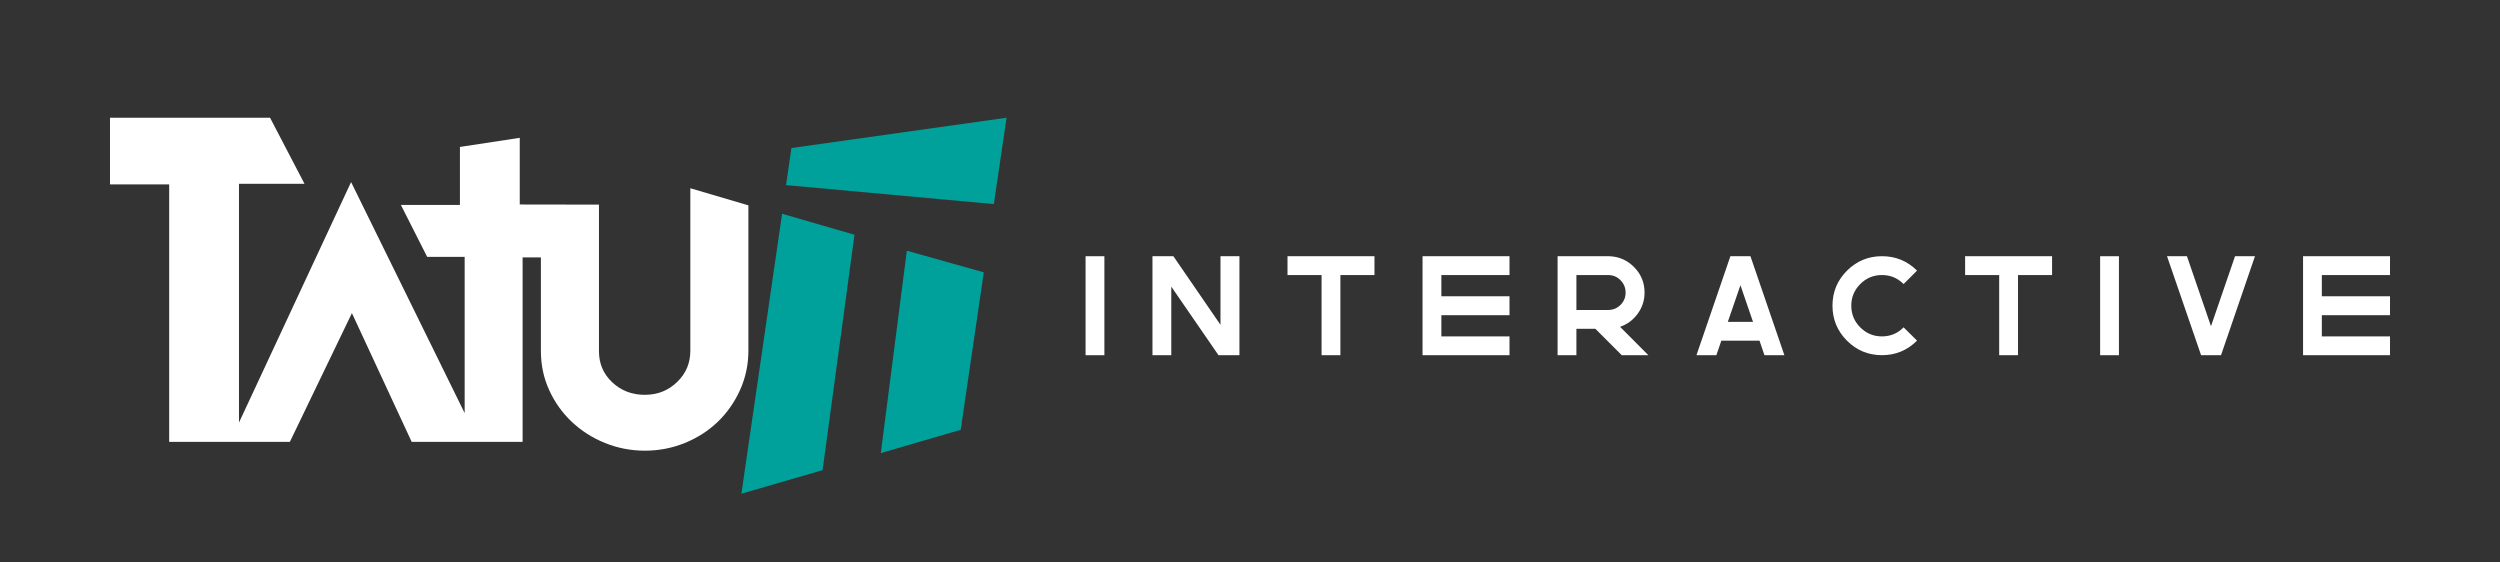
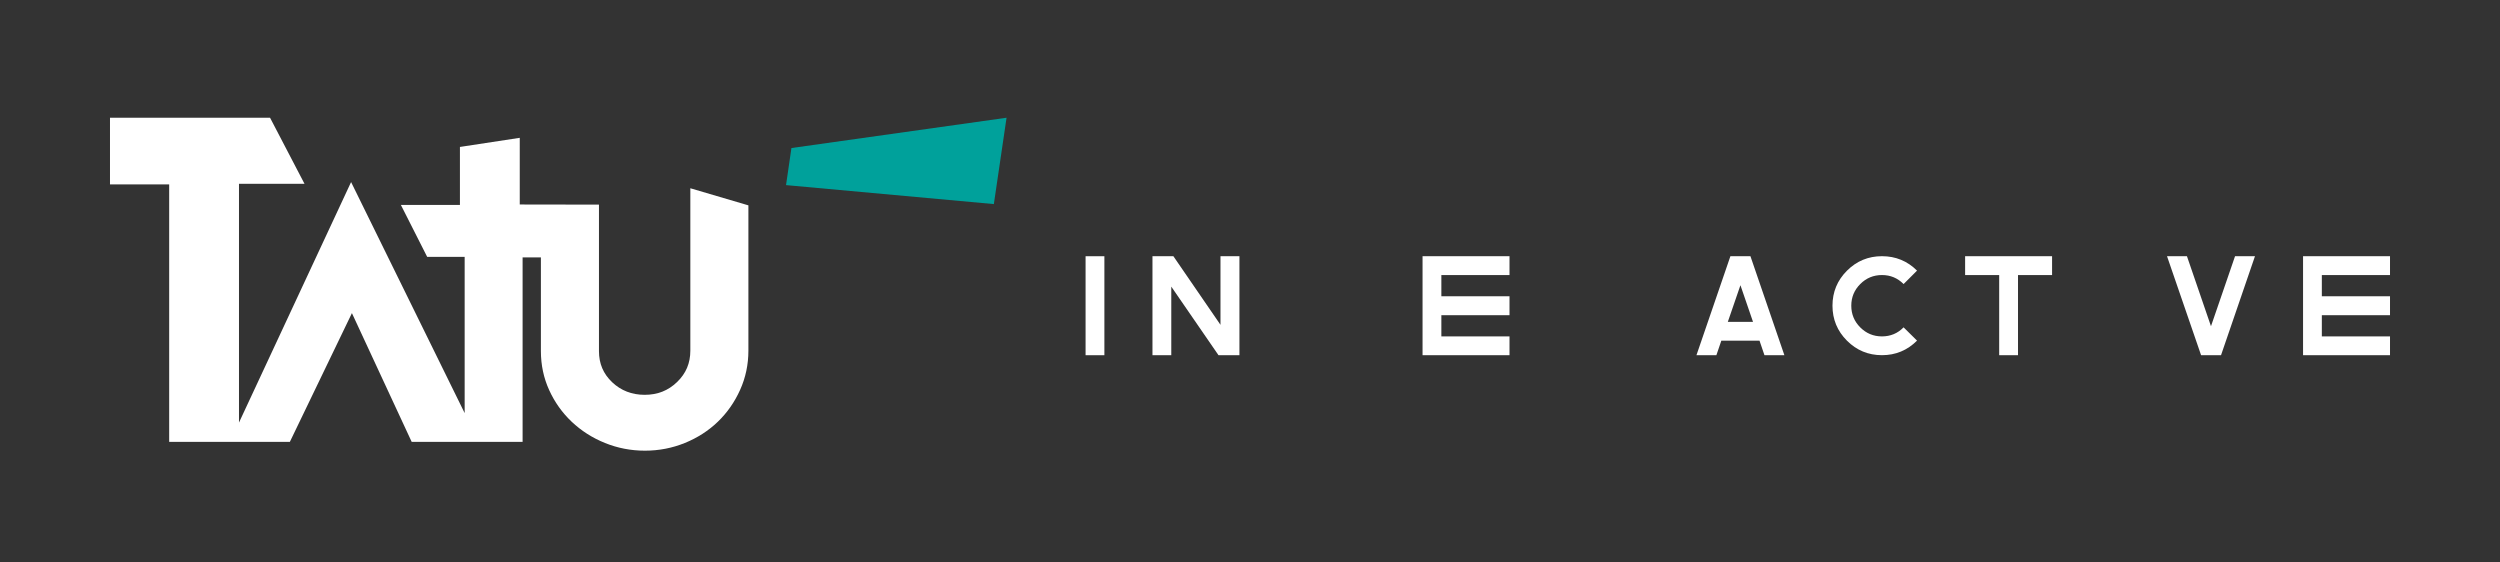
<svg xmlns="http://www.w3.org/2000/svg" id="Layer_1" x="0px" y="0px" viewBox="0 0 781.43 175.73" style="enable-background:new 0 0 781.43 175.73;" xml:space="preserve">
  <rect x="0" y="0" width="781.43" height="175.73" fill="#333333" stroke="none" />
  <style type="text/css">
	.st0{fill:#00A19B;}
	.st1{fill:#FFFFFF;}
</style>
  <g>
    <g>
      <polygon class="st0" points="247.38,46.27 245.69,57.86 310.65,63.79 314.62,36.8   " />
-       <polygon class="st0" points="244.46,66.82 267.09,73.38 257.12,146.96 231.74,154.32   " />
-       <polygon class="st0" points="283.45,78.37 307.51,85.13 300.29,134.34 275.32,141.62   " />
      <path d="M215.78,58.84v50.77c0,3.9-1.35,7.1-4.13,9.79c-2.79,2.7-6.11,4.01-10.15,4.01c-3.99,0-7.41-1.33-10.16-3.94    c-2.77-2.64-4.12-5.81-4.12-9.71v-45.8l-24.76-0.04V43.08l-18.7,2.85v18.12h-18.46l8.22,16.23h11.72v48.84l-35.5-72.21    L74.7,132.09V57.45h20.48L84.41,36.8H34.38v20.84h18.5v80.48H90.6L110,97.87l18.68,40.24h34.67V80.45h5.72v29.31    c0,4.32,0.87,8.42,2.59,12.18c1.71,3.76,4.08,7.09,7.04,9.89c2.96,2.8,6.45,5.04,10.39,6.63c3.94,1.6,8.15,2.41,12.49,2.41    c4.35,0,8.55-0.81,12.49-2.41c3.93-1.6,7.4-3.83,10.31-6.64c2.91-2.8,5.25-6.15,6.96-9.96c1.72-3.81,2.59-7.93,2.59-12.25V64.19    L215.78,58.84z" class="st1" />
    </g>
    <g class="st1">
      <path d="M345.2,111.03h-5.88V80.09h5.88V111.03z" />
      <path d="M381.49,80.09h5.92v30.94h-6.54l-14.76-21.44v21.44h-5.88V80.09h6.54l14.72,21.44V80.09z" />
-       <path d="M402.44,80.09h27.18v5.88h-10.65v25.06h-5.88V85.97h-10.65V80.09z" />
      <path d="M444.65,111.03V80.09h27.18v5.88h-21.3v6.63h21.3v5.92h-21.3v6.63h21.3v5.88H444.65z" />
-       <path d="M506.39,102.15l8.84,8.88h-8.31l-8.26-8.26h-5.92v8.26h-5.88V80.09h15.82c0.12,0,0.25,0,0.4,0    c3.04,0.12,5.62,1.27,7.76,3.47c2.14,2.2,3.2,4.83,3.2,7.89c0,2.45-0.72,4.65-2.14,6.61    C510.47,100.02,508.63,101.38,506.39,102.15z M492.74,96.89h9.94c1.5,0,2.78-0.53,3.85-1.59c1.06-1.06,1.59-2.34,1.59-3.84    c0-1.5-0.53-2.79-1.59-3.87c-1.06-1.08-2.34-1.61-3.85-1.61h-9.94V96.89z" />
      <path d="M547.14,80.09l10.61,30.94h-6.23l-1.55-4.55h-11.93l-1.55,4.55h-6.23l10.61-30.94h0.04H547.14z M540.07,100.6h7.87    l-3.93-11.45L540.07,100.6z" />
      <path d="M588.25,85.97c-2.65,0-4.91,0.94-6.78,2.81c-1.87,1.87-2.81,4.13-2.81,6.78c0,2.65,0.94,4.91,2.81,6.78    c1.87,1.87,4.13,2.81,6.78,2.81c2.65,0,4.91-0.94,6.76-2.83l4.2,4.15c-3.04,3.04-6.69,4.55-10.96,4.55    c-4.27,0-7.92-1.51-10.94-4.53c-3.02-3.02-4.53-6.67-4.53-10.94c0-4.27,1.51-7.92,4.53-10.94c3.02-3.02,6.67-4.53,10.94-4.53    c4.27,0,7.93,1.5,10.96,4.51l-4.2,4.2C593.15,86.91,590.9,85.97,588.25,85.97z" />
      <path d="M614.24,80.09h27.18v5.88h-10.65v25.06h-5.88V85.97h-10.65V80.09z" />
-       <path d="M662.32,111.03h-5.88V80.09h5.88V111.03z" />
      <path d="M698.61,80.09h6.23l-10.61,30.94H688l-10.65-30.94h6.23l7.51,21.88L698.61,80.09z" />
      <path d="M719.87,111.03V80.09h27.18v5.88h-21.31v6.63h21.31v5.92h-21.31v6.63h21.31v5.88H719.87z" />
    </g>
  </g>
</svg>